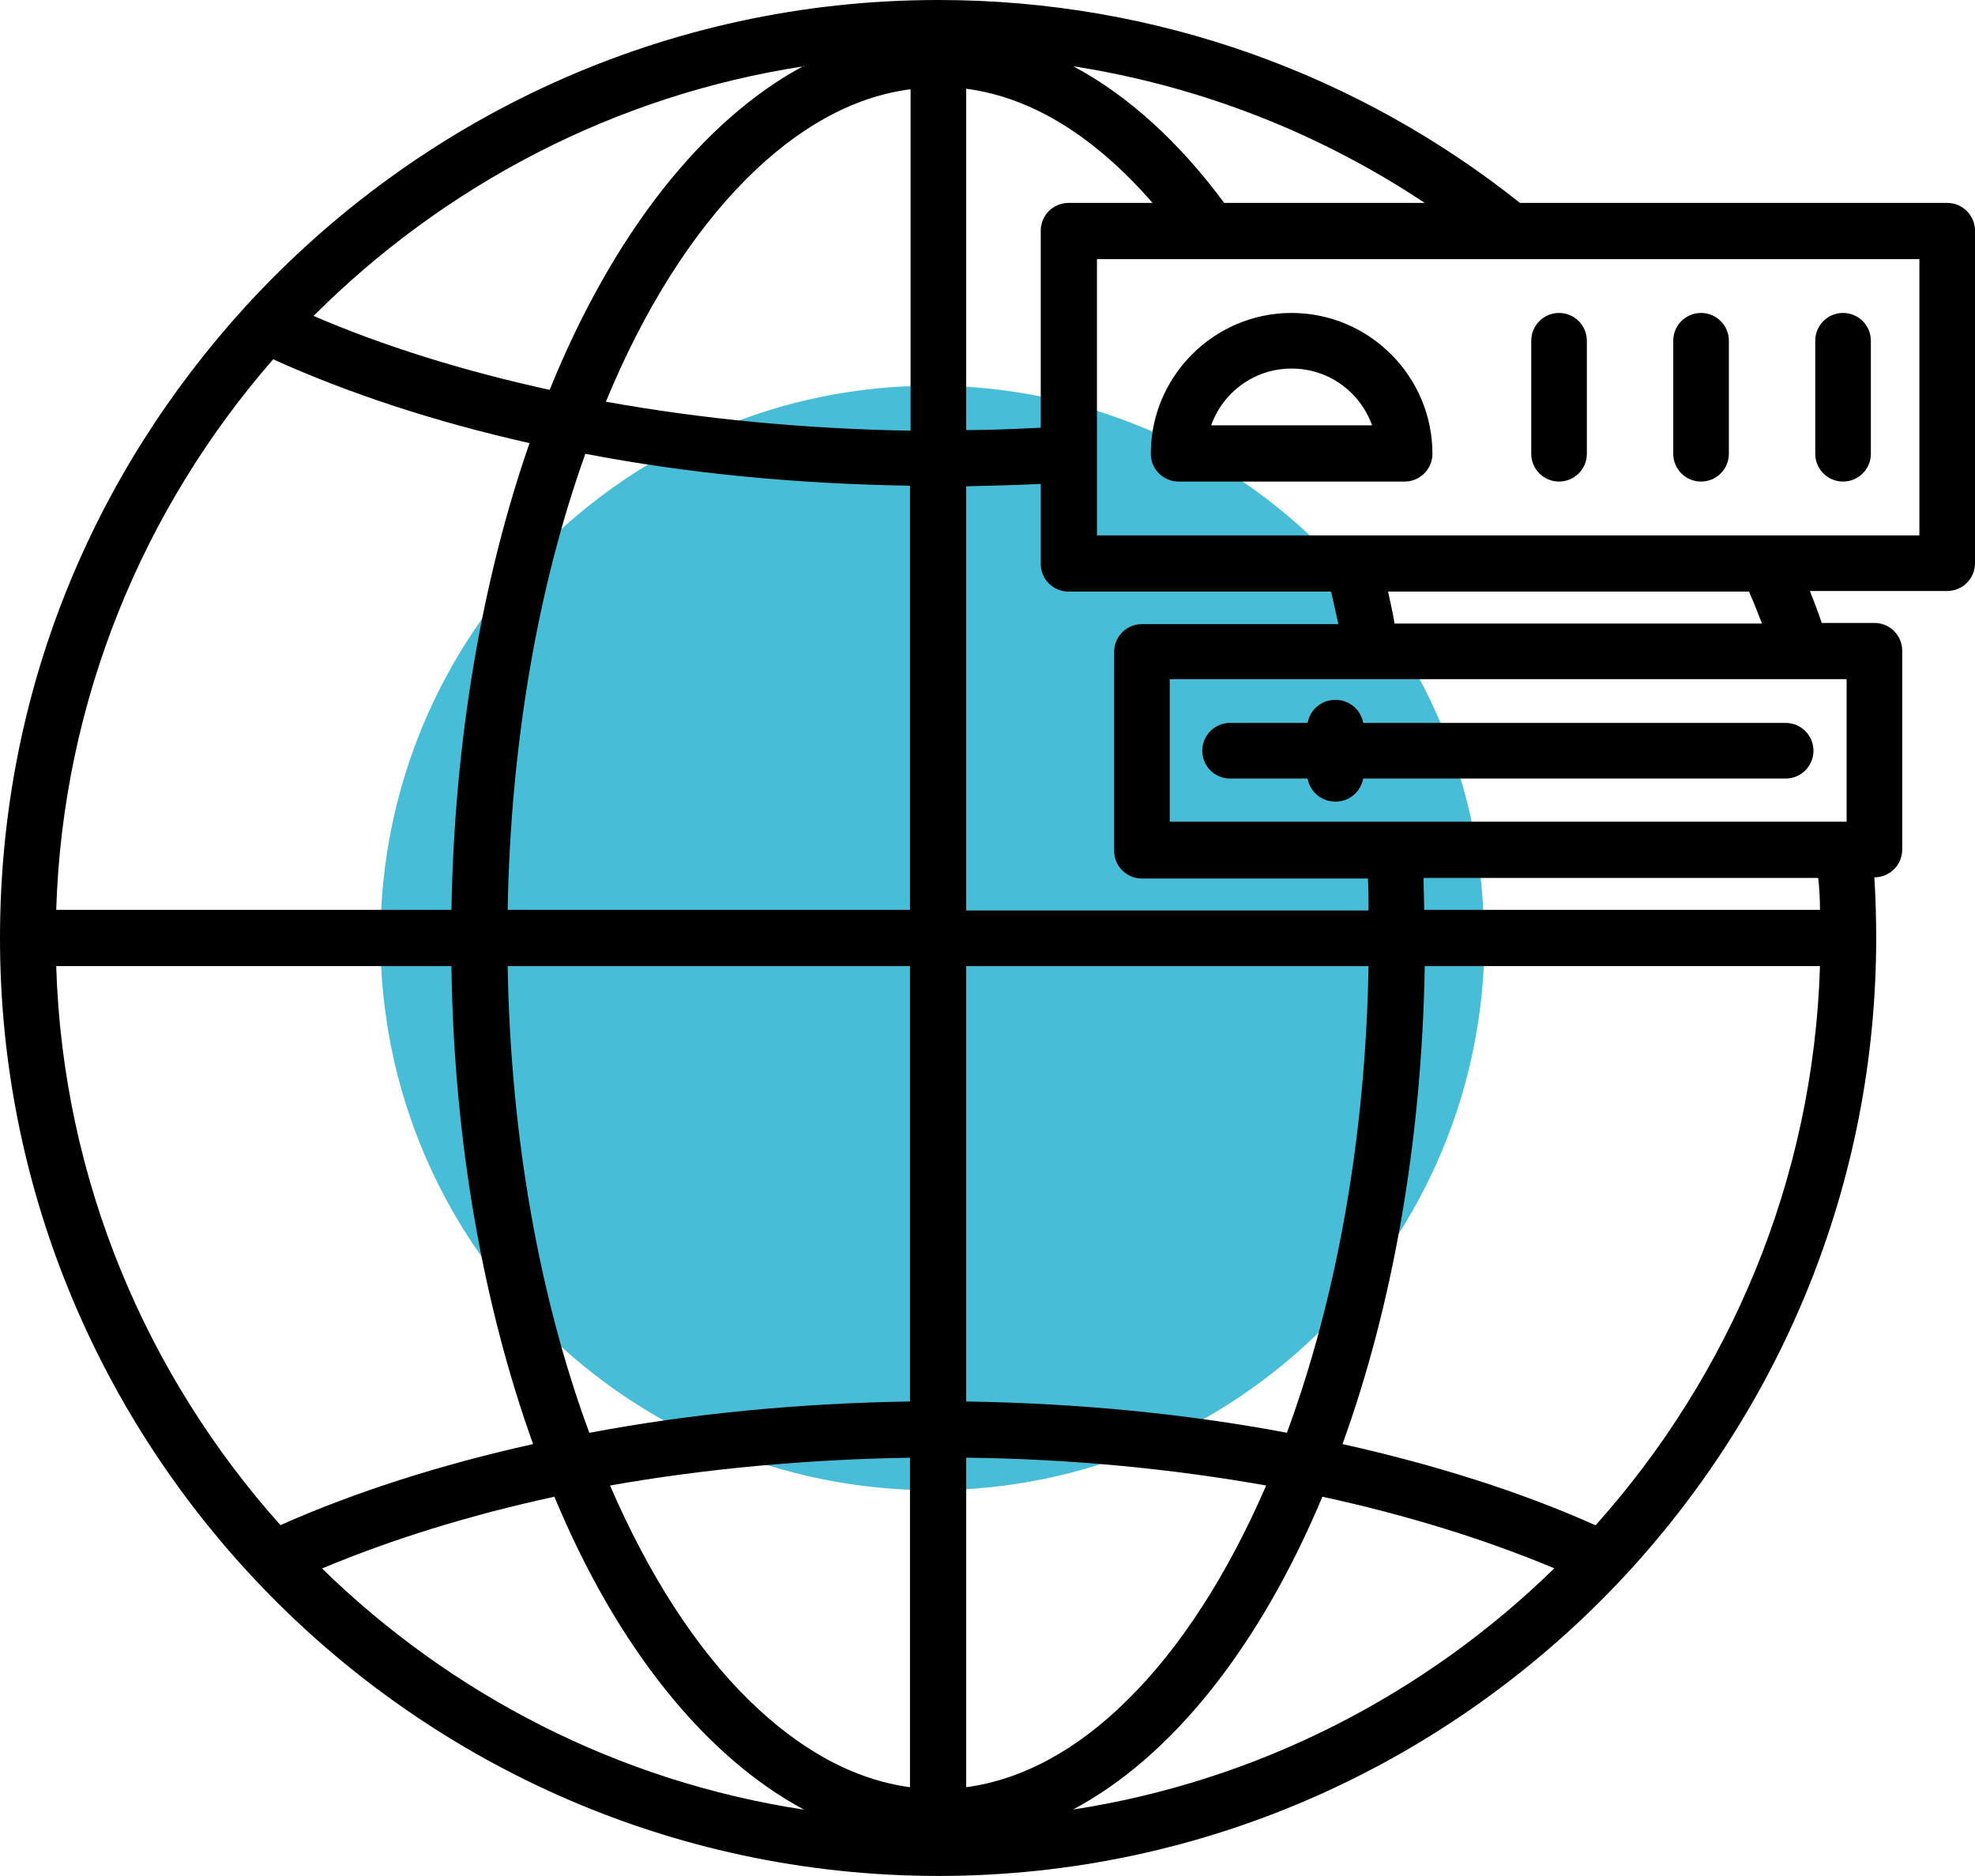
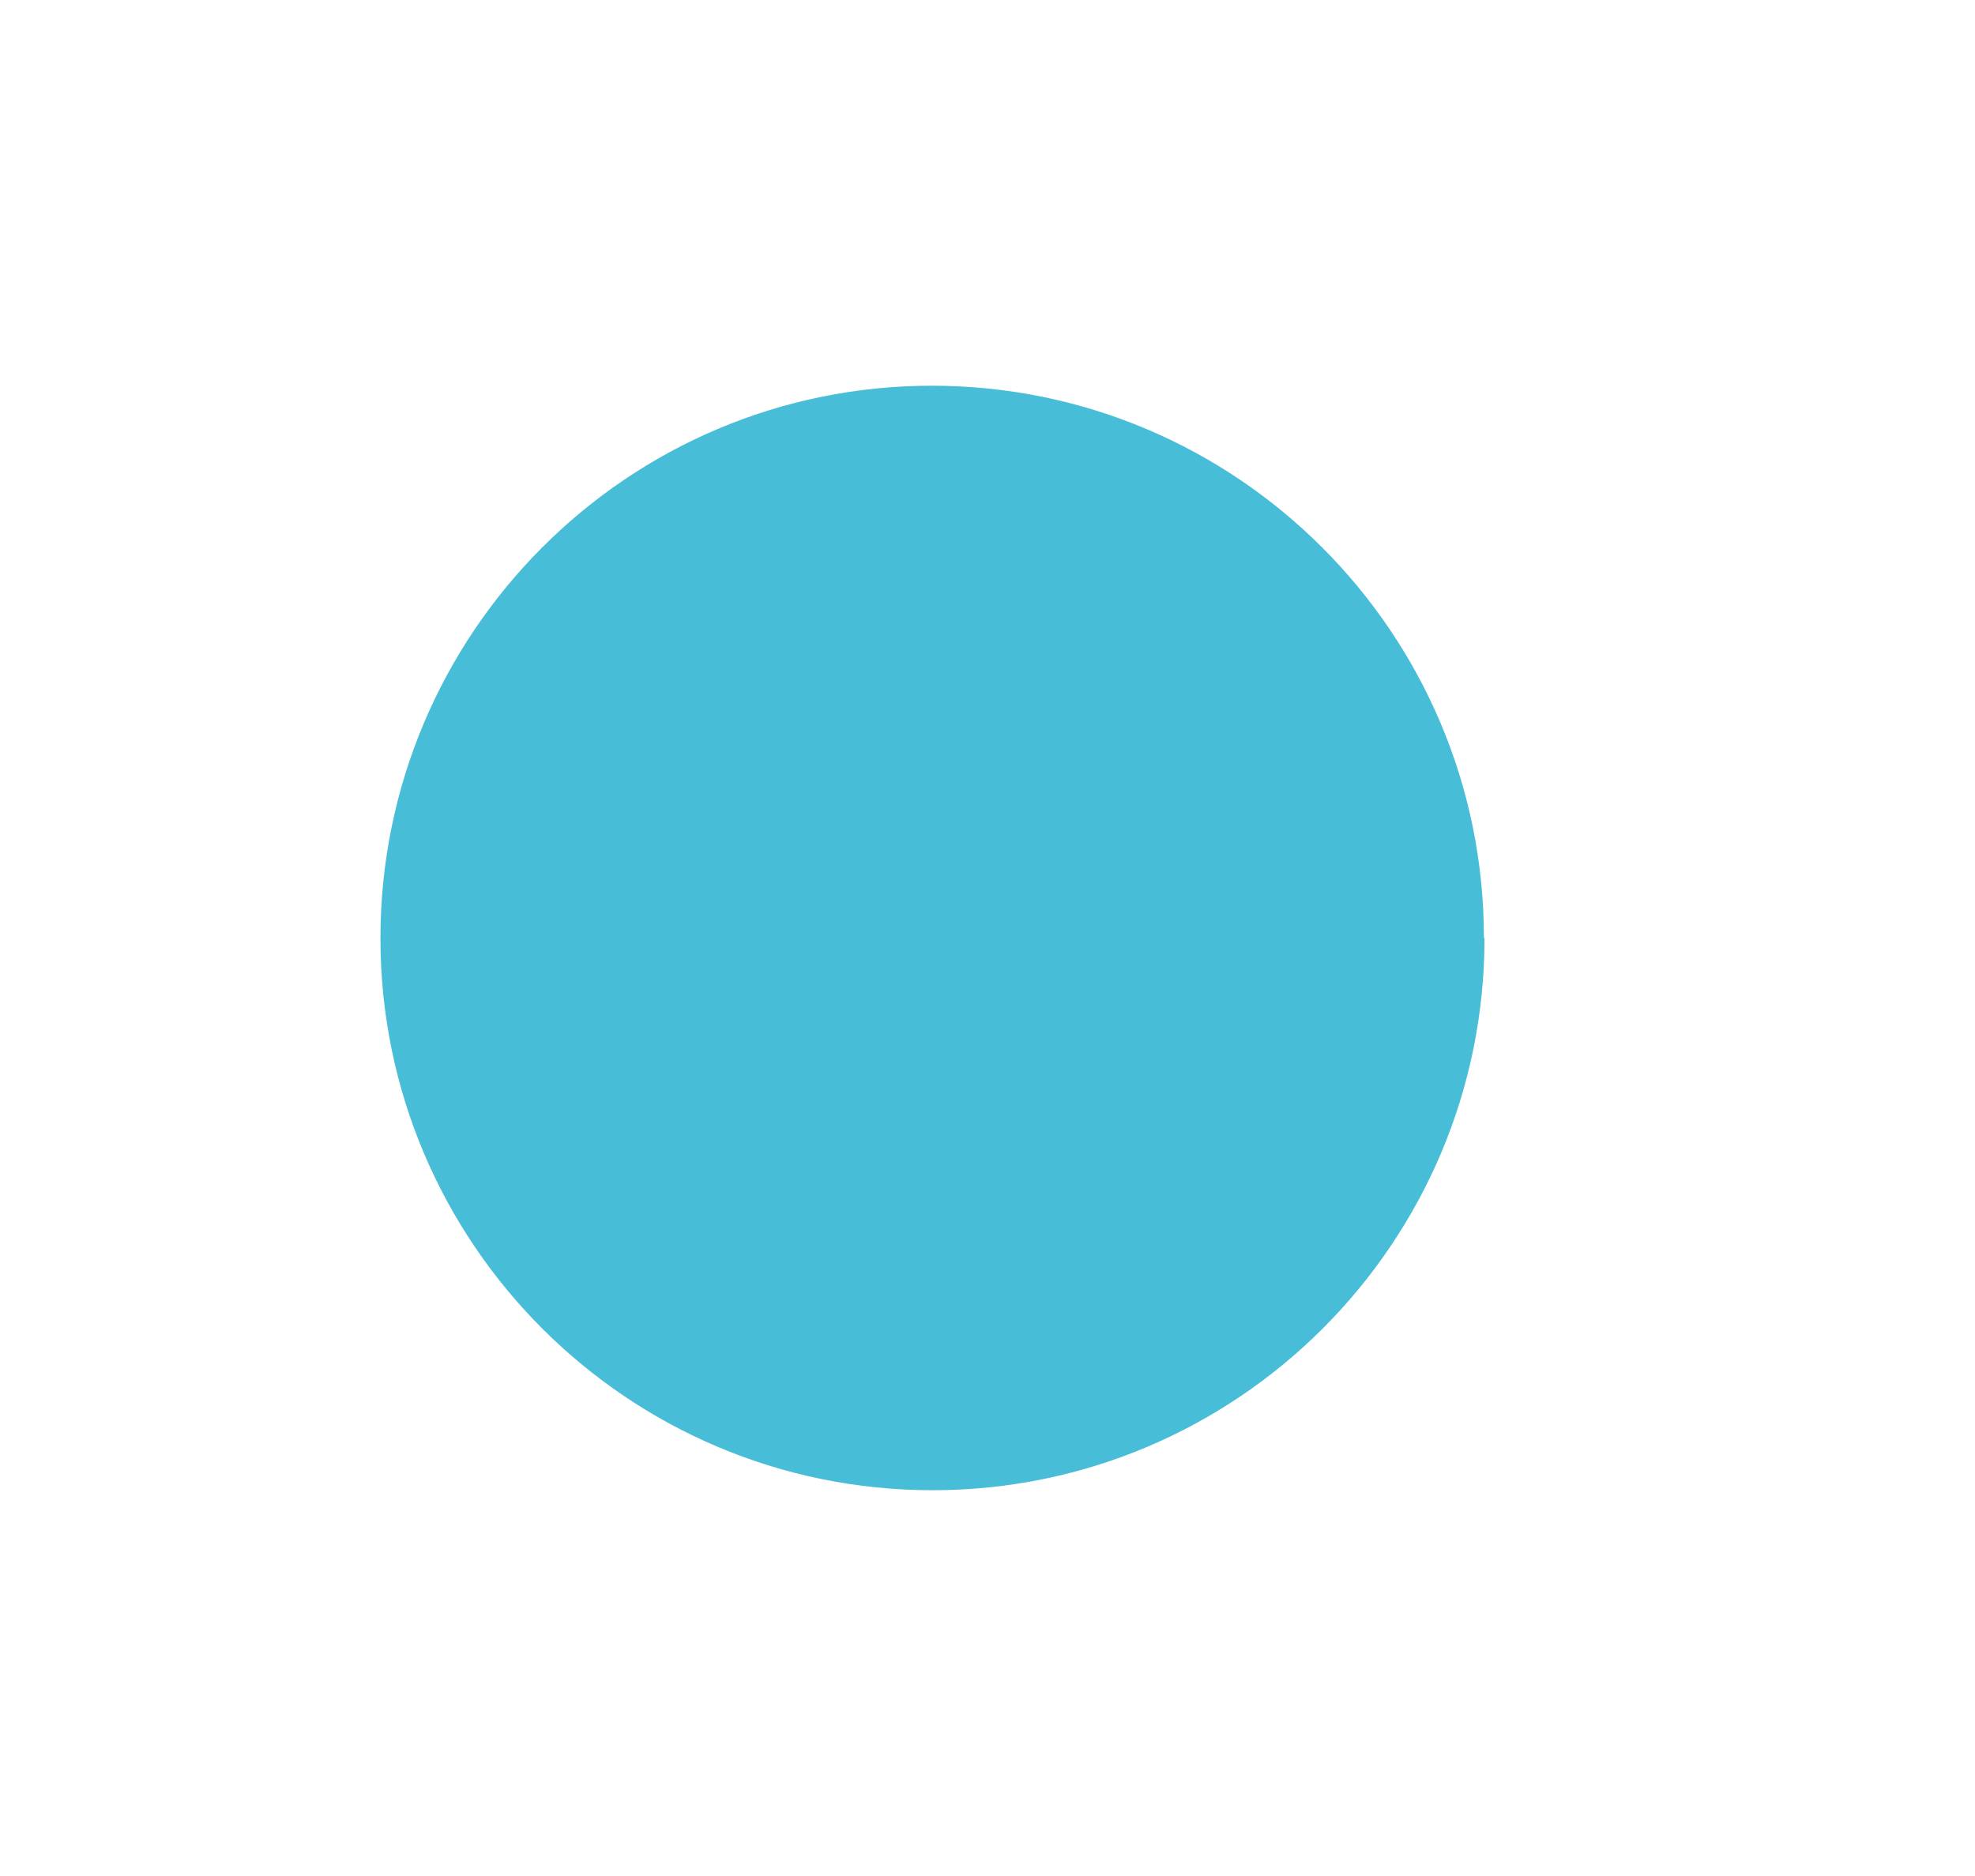
<svg xmlns="http://www.w3.org/2000/svg" id="Livello_2" data-name="Livello 2" viewBox="0 0 33.38 31.71">
  <defs>
    <style>
      .cls-1 {
        fill: #48bdd7;
      }

      .cls-2 {
        fill-rule: evenodd;
      }
    </style>
  </defs>
  <g id="Livello_1-2" data-name="Livello 1">
    <path class="cls-1" d="M25.09,15.86c0,5.15-4.18,9.33-9.33,9.33s-9.33-4.18-9.33-9.33S10.6,6.52,15.75,6.52s9.33,4.18,9.33,9.33" />
-     <path class="cls-2" d="M31.68,14.84c.02.34.03.67.03,1.01,0,4.18-1.63,7.98-4.28,10.82-2.9,3.1-7.02,5.04-11.57,5.04s-8.68-1.94-11.57-5.03C1.63,23.84,0,20.03,0,15.86S1.58,8,4.15,5.18C7.06,2,11.23,0,15.86,0c3.71,0,7.13,1.28,9.83,3.43h7.22c.26,0,.47.21.47.47v5.62c0,.26-.21.47-.47.47h-2.32c.07.18.14.36.2.54h.89c.26,0,.47.21.47.47v3.36c0,.26-.21.47-.47.47h0ZM24.08,3.43c-1.76-1.17-3.77-1.97-5.94-2.31.92.49,1.79,1.28,2.55,2.31h3.39ZM13.59,1.12c-3.21.49-6.09,2.02-8.29,4.22,1.18.51,2.53.93,3.99,1.25,1.06-2.62,2.58-4.56,4.3-5.48ZM4.62,6.07c-2.19,2.51-3.56,5.76-3.67,9.31h6.68c.05-2.91.53-5.62,1.32-7.89-1.6-.36-3.06-.84-4.34-1.42ZM.95,16.33c.11,3.62,1.53,6.92,3.79,9.45,1.26-.56,2.7-1.02,4.27-1.37-.83-2.31-1.34-5.09-1.38-8.08H.95ZM5.44,26.51c2.18,2.13,5,3.6,8.15,4.08-1.68-.9-3.17-2.76-4.22-5.29-1.43.31-2.75.72-3.92,1.21ZM18.12,30.59c3.14-.48,5.97-1.95,8.15-4.08-1.17-.49-2.49-.9-3.92-1.21-1.06,2.53-2.54,4.4-4.22,5.29ZM26.97,25.78c2.26-2.53,3.68-5.83,3.79-9.45h-6.68c-.05,2.99-.55,5.76-1.39,8.08,1.57.35,3.02.81,4.27,1.37h0ZM30.76,15.38c0-.18-.01-.36-.03-.54h-6.67c0,.18.01.36.01.54h6.68ZM29.56,10h-6.1c.04.18.08.36.11.54h6.21c-.07-.18-.14-.36-.22-.54h0ZM22.49,10h-4.43c-.26,0-.47-.21-.47-.47v-1.35c-.42.02-.84.03-1.26.04v7.17h6.8c0-.18,0-.36-.01-.54h-3.82c-.26,0-.47-.21-.47-.47v-3.36c0-.26.21-.47.47-.47h3.32c-.04-.18-.08-.36-.12-.54h0ZM17.59,7.23v-3.33c0-.26.21-.47.47-.47h1.42c-.94-1.08-2-1.78-3.15-1.93v5.77c.42,0,.84-.02,1.26-.04ZM15.38,1.51c-.99.13-1.92.67-2.76,1.51-.93.93-1.74,2.22-2.38,3.77,1.61.29,3.34.46,5.15.49V1.51ZM9.89,7.68c-.79,2.21-1.26,4.86-1.31,7.7h6.8v-7.17c-1.93-.03-3.78-.21-5.49-.54ZM8.58,16.33c.05,2.93.55,5.64,1.38,7.89,1.69-.32,3.52-.5,5.42-.53v-7.36h-6.8ZM10.31,25.11c.65,1.5,1.44,2.74,2.36,3.64.83.81,1.74,1.33,2.71,1.46v-5.57c-1.78.03-3.48.19-5.07.47ZM16.33,30.21c.97-.13,1.89-.65,2.71-1.46.91-.89,1.71-2.14,2.36-3.64-1.58-.28-3.29-.45-5.07-.47v5.57ZM21.75,24.22c.83-2.25,1.33-4.96,1.38-7.89h-6.8v7.36c1.91.03,3.73.21,5.43.53h0ZM32.44,4.38h-13.9v4.67h13.9v-4.67ZM19.45,7.67c0-1.31,1.07-2.38,2.38-2.38s2.38,1.07,2.38,2.38c0,.26-.21.47-.47.47h-3.82c-.26,0-.47-.21-.47-.47ZM20.48,7.19s2.71,0,2.71,0c-.2-.56-.73-.96-1.36-.96s-1.16.4-1.36.96h0ZM25.88,5.76c0-.26.21-.47.47-.47s.47.21.47.47v1.91c0,.26-.21.47-.47.47s-.47-.21-.47-.47v-1.91ZM28.28,5.76c0-.26.21-.47.47-.47s.47.21.47.47v1.91c0,.26-.21.47-.47.47s-.47-.21-.47-.47v-1.91ZM30.68,5.76c0-.26.21-.47.47-.47s.47.21.47.47v1.91c0,.26-.21.47-.47.47s-.47-.21-.47-.47v-1.91ZM31.21,11.48h-11.44v2.41h11.44v-2.41ZM22.1,13.16h-1.31c-.26,0-.47-.21-.47-.47s.21-.47.47-.47h1.31c.04-.22.23-.39.47-.39s.43.17.47.39h7.14c.26,0,.47.21.47.47s-.21.47-.47.47h-7.14c-.04.22-.23.39-.47.39s-.43-.17-.47-.39Z" />
  </g>
</svg>